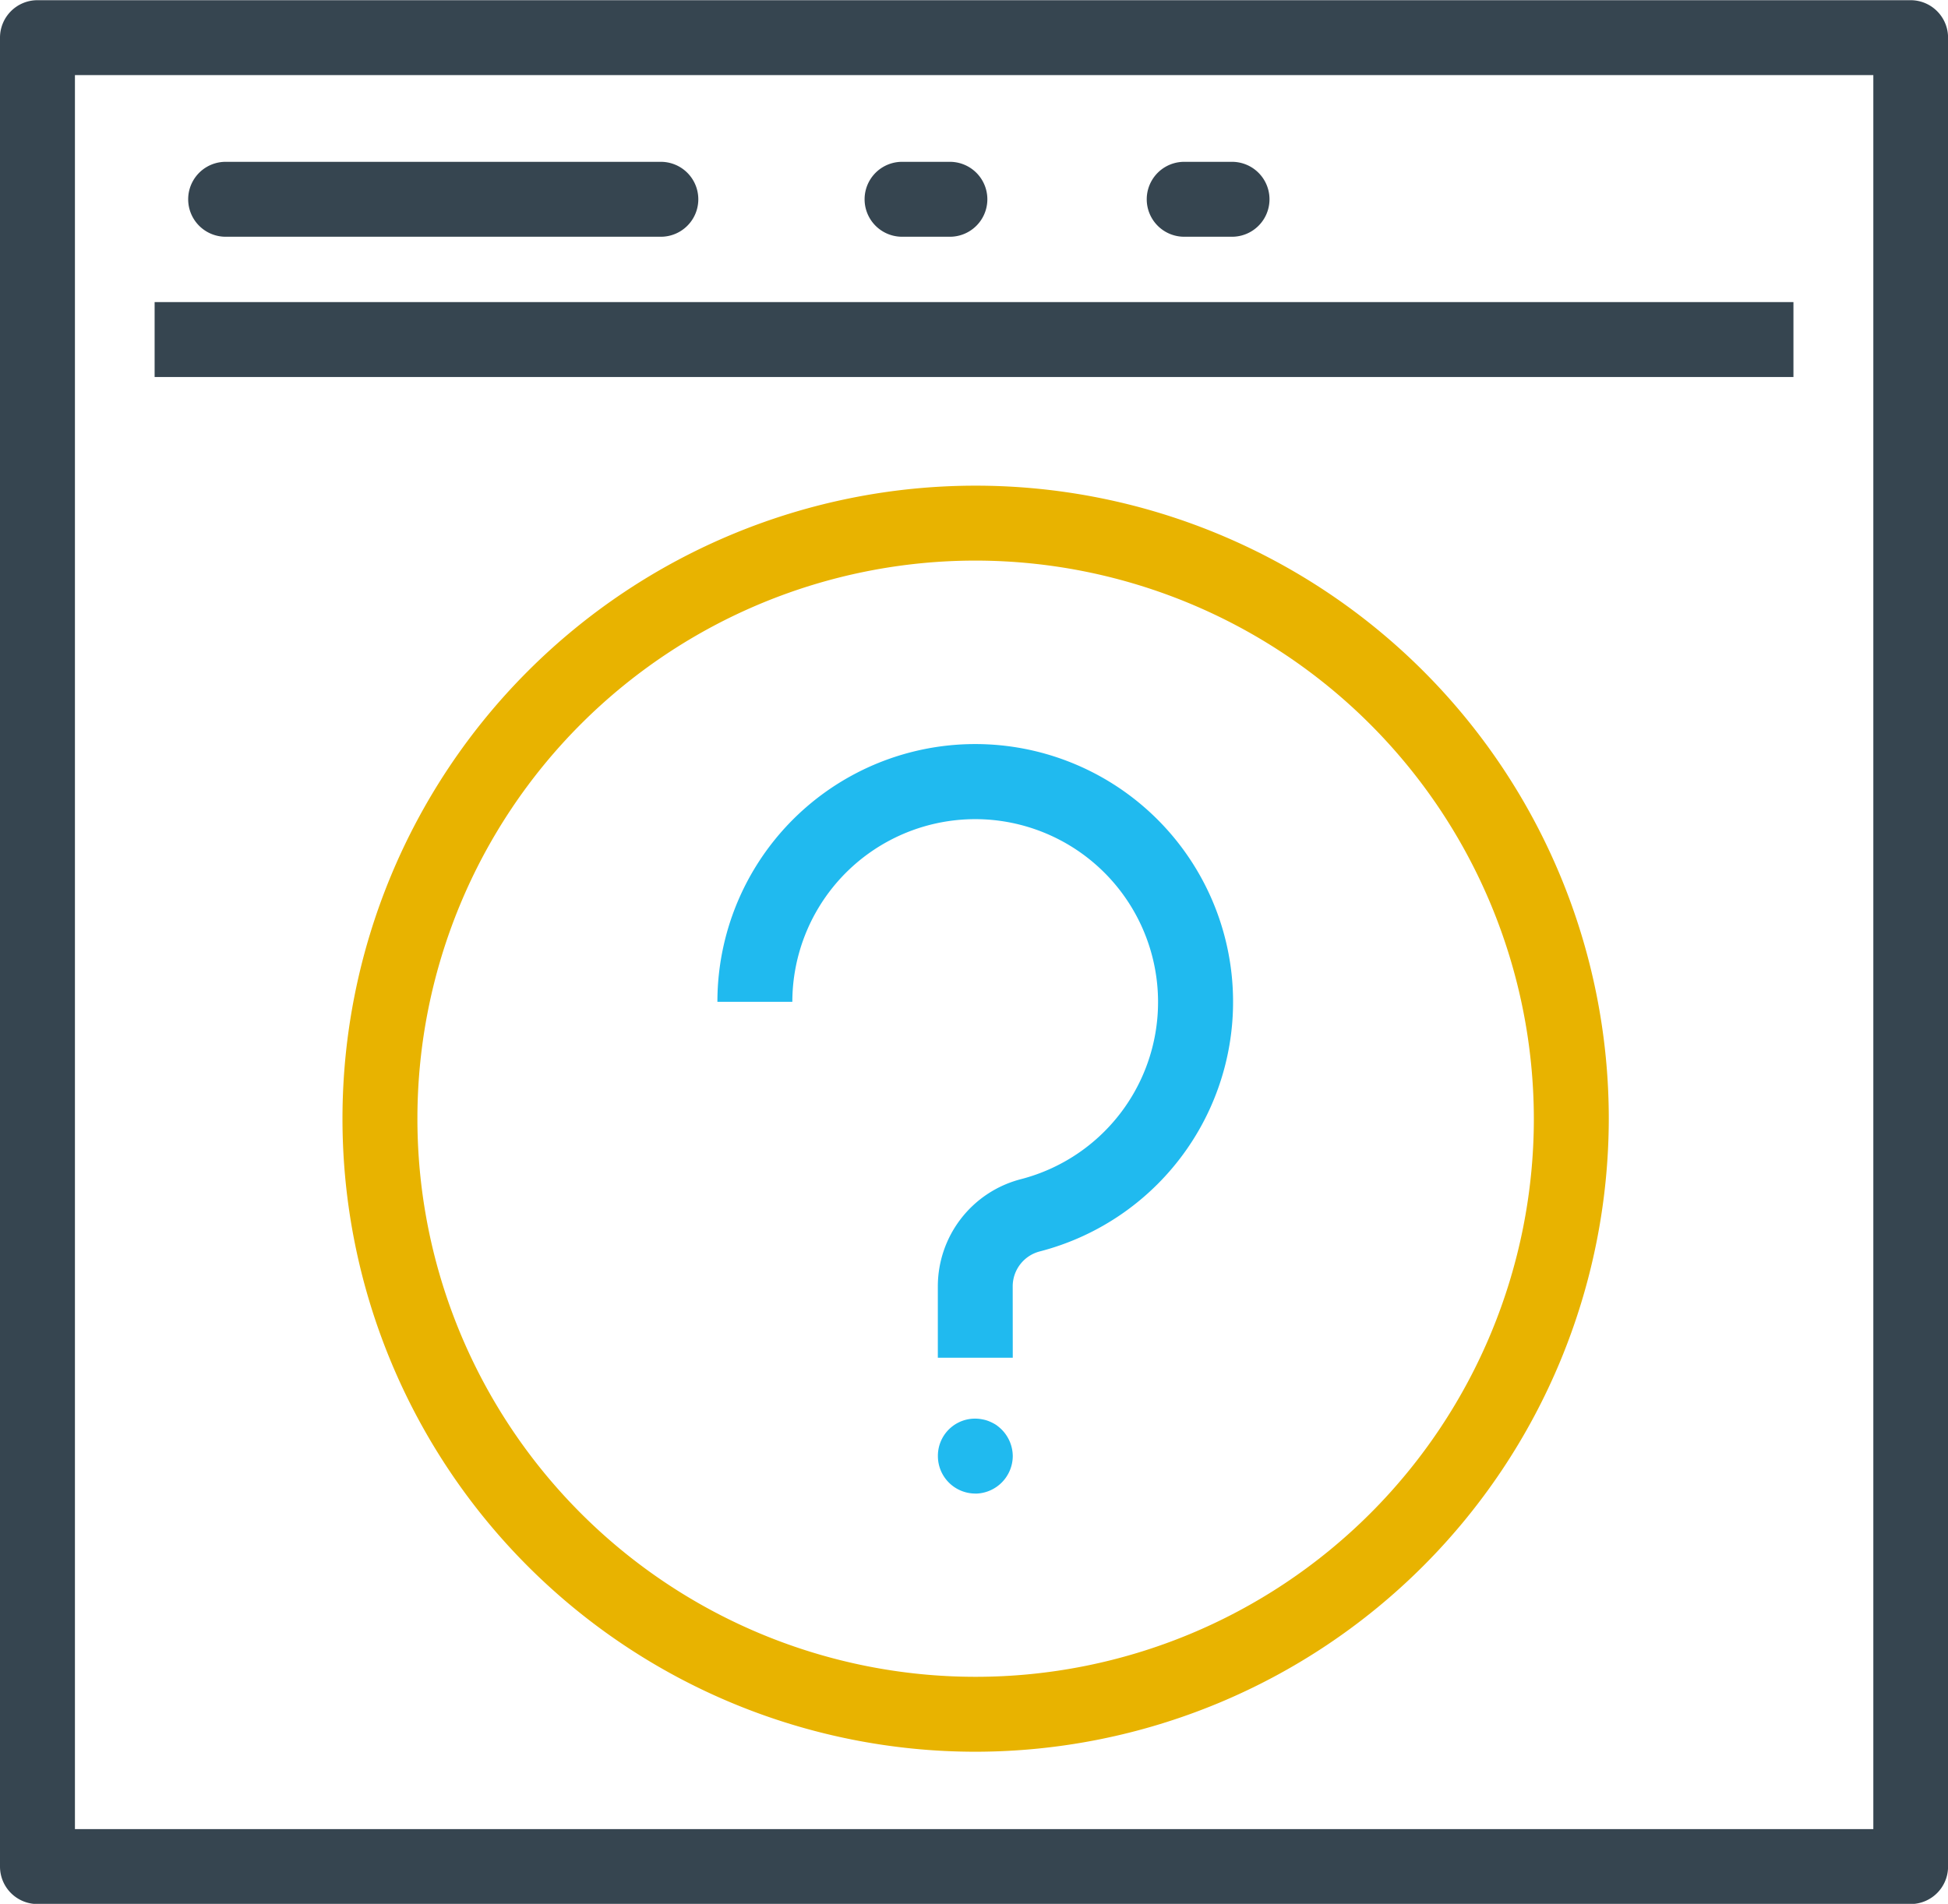
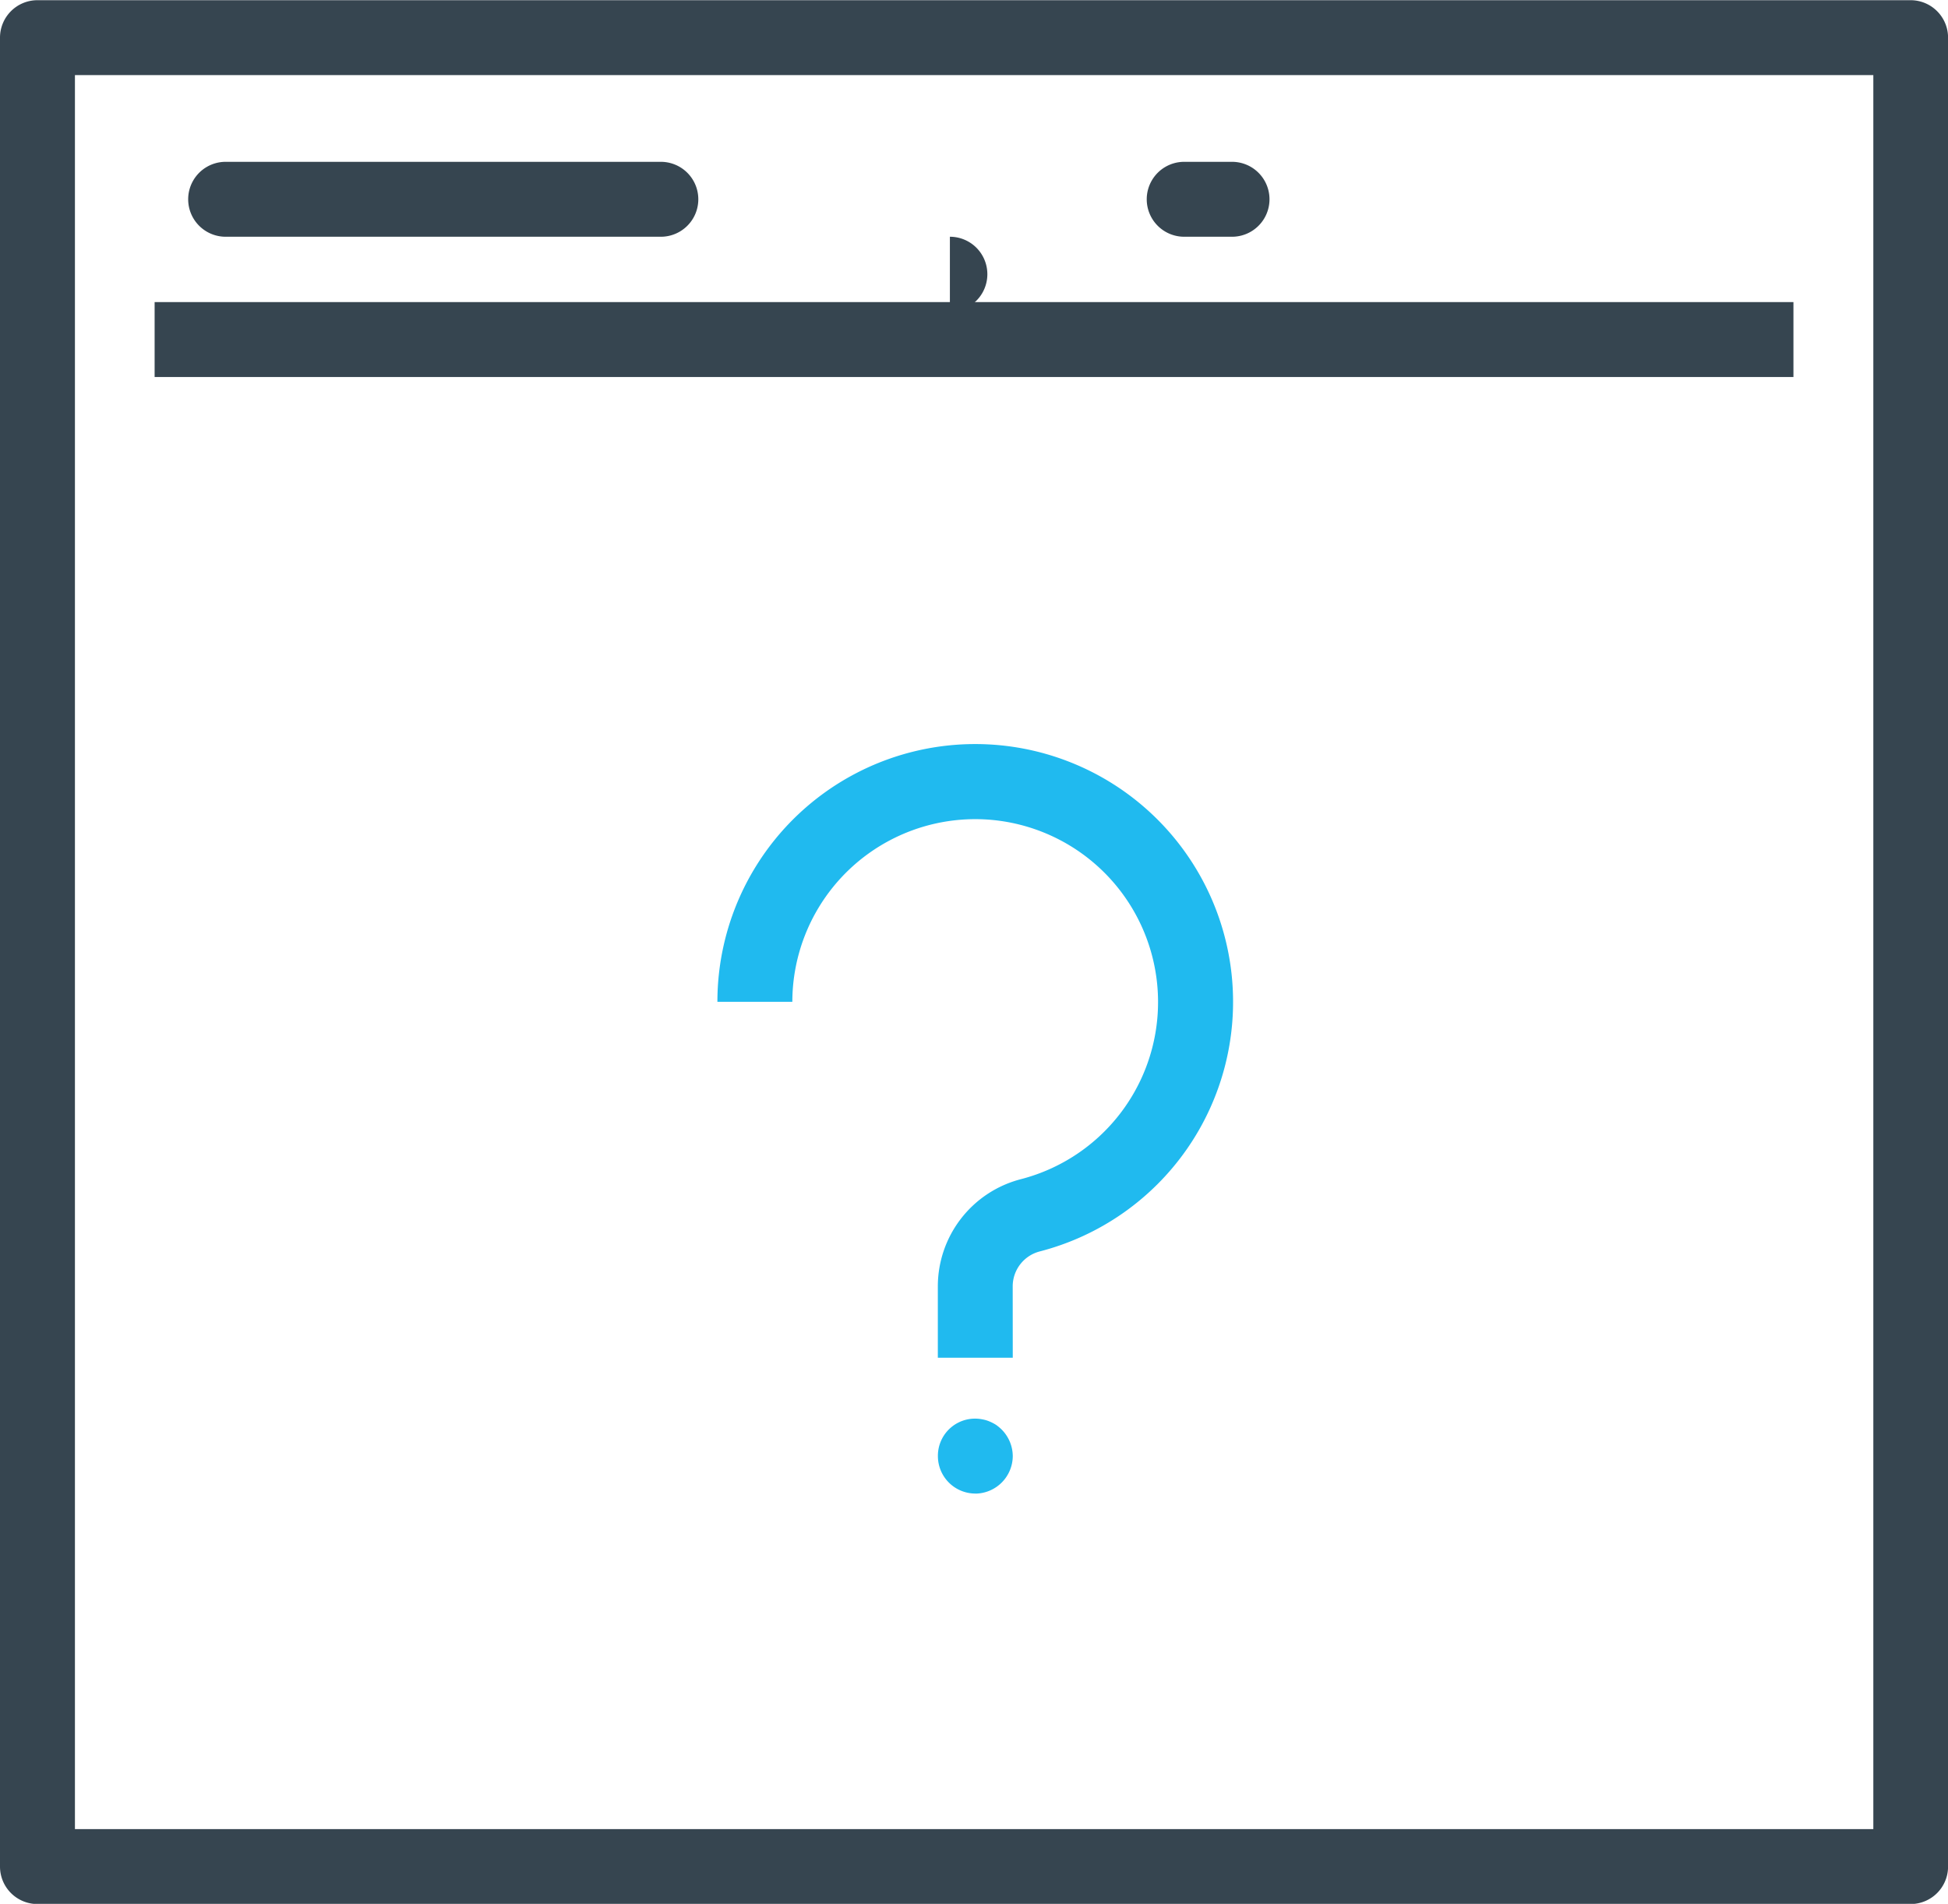
<svg xmlns="http://www.w3.org/2000/svg" width="29.896" height="29.224" viewBox="0 0 29.896 29.224">
  <g transform="translate(-932 -5892.432)">
    <g transform="translate(943.011 5903.852)">
      <g transform="translate(0 0)">
        <path d="M459.966,2694.1h-1.15v-1.089a1.7,1.7,0,0,1,1.276-1.652,2.808,2.808,0,0,0-.55-5.522,2.808,2.808,0,0,0-2.959,2.8h-1.15a3.957,3.957,0,0,1,4.169-3.951,3.957,3.957,0,0,1,.776,7.783.554.554,0,0,0-.413.538Z" transform="translate(-455.434 -2684.679)" fill="#20baef" />
      </g>
      <g transform="translate(3.383 10.355)">
        <path d="M503.085,2829.92a.575.575,0,0,1-.575-.575.57.57,0,0,1,.687-.563.489.489,0,0,1,.106.032.636.636,0,0,1,.1.052.686.686,0,0,1,.086.072.584.584,0,0,1,.17.408.58.58,0,0,1-.575.575Z" transform="translate(-502.51 -2828.769)" fill="#20baef" />
      </g>
    </g>
    <g transform="translate(932 5892.432)">
      <g transform="translate(0 0)">
        <path d="M331.528,2555H302.781a.575.575,0,0,1-.575-.575v-28.074a.575.575,0,0,1,.575-.575h28.747a.575.575,0,0,1,.575.575v28.074A.575.575,0,0,1,331.528,2555Zm-28.172-1.15h27.6v-26.924h-27.6Z" transform="translate(-302.206 -2525.773)" fill="#364550" />
      </g>
      <g transform="translate(2.373 4.637)">
        <rect width="25.151" height="1.15" fill="#364550" />
      </g>
      <g transform="translate(2.884 2.484)">
        <path d="M349.6,2561.493h-6.679a.575.575,0,0,1,0-1.15H349.6a.575.575,0,0,1,0,1.15Z" transform="translate(-342.342 -2560.343)" fill="#364550" />
      </g>
      <g transform="translate(13.269 2.484)">
-         <path d="M488.161,2561.493h-.734a.575.575,0,0,1,0-1.15h.734a.575.575,0,0,1,0,1.15Z" transform="translate(-486.852 -2560.343)" fill="#364550" />
+         <path d="M488.161,2561.493h-.734h.734a.575.575,0,0,1,0,1.15Z" transform="translate(-486.852 -2560.343)" fill="#364550" />
      </g>
      <g transform="translate(17.599 2.484)">
        <path d="M548.411,2561.493h-.734a.575.575,0,0,1,0-1.15h.734a.575.575,0,0,1,0,1.15Z" transform="translate(-547.102 -2560.343)" fill="#364550" />
      </g>
    </g>
    <g transform="translate(937.251 5899.887)">
-       <path d="M385,2648.942a9.717,9.717,0,1,1,9.717-9.717A9.728,9.728,0,0,1,385,2648.942Zm0-18.284a8.567,8.567,0,1,0,8.567,8.567A8.577,8.577,0,0,0,385,2630.658Z" transform="translate(-375.278 -2629.508)" fill="#e8b300" />
-     </g>
+       </g>
  </g>
</svg>